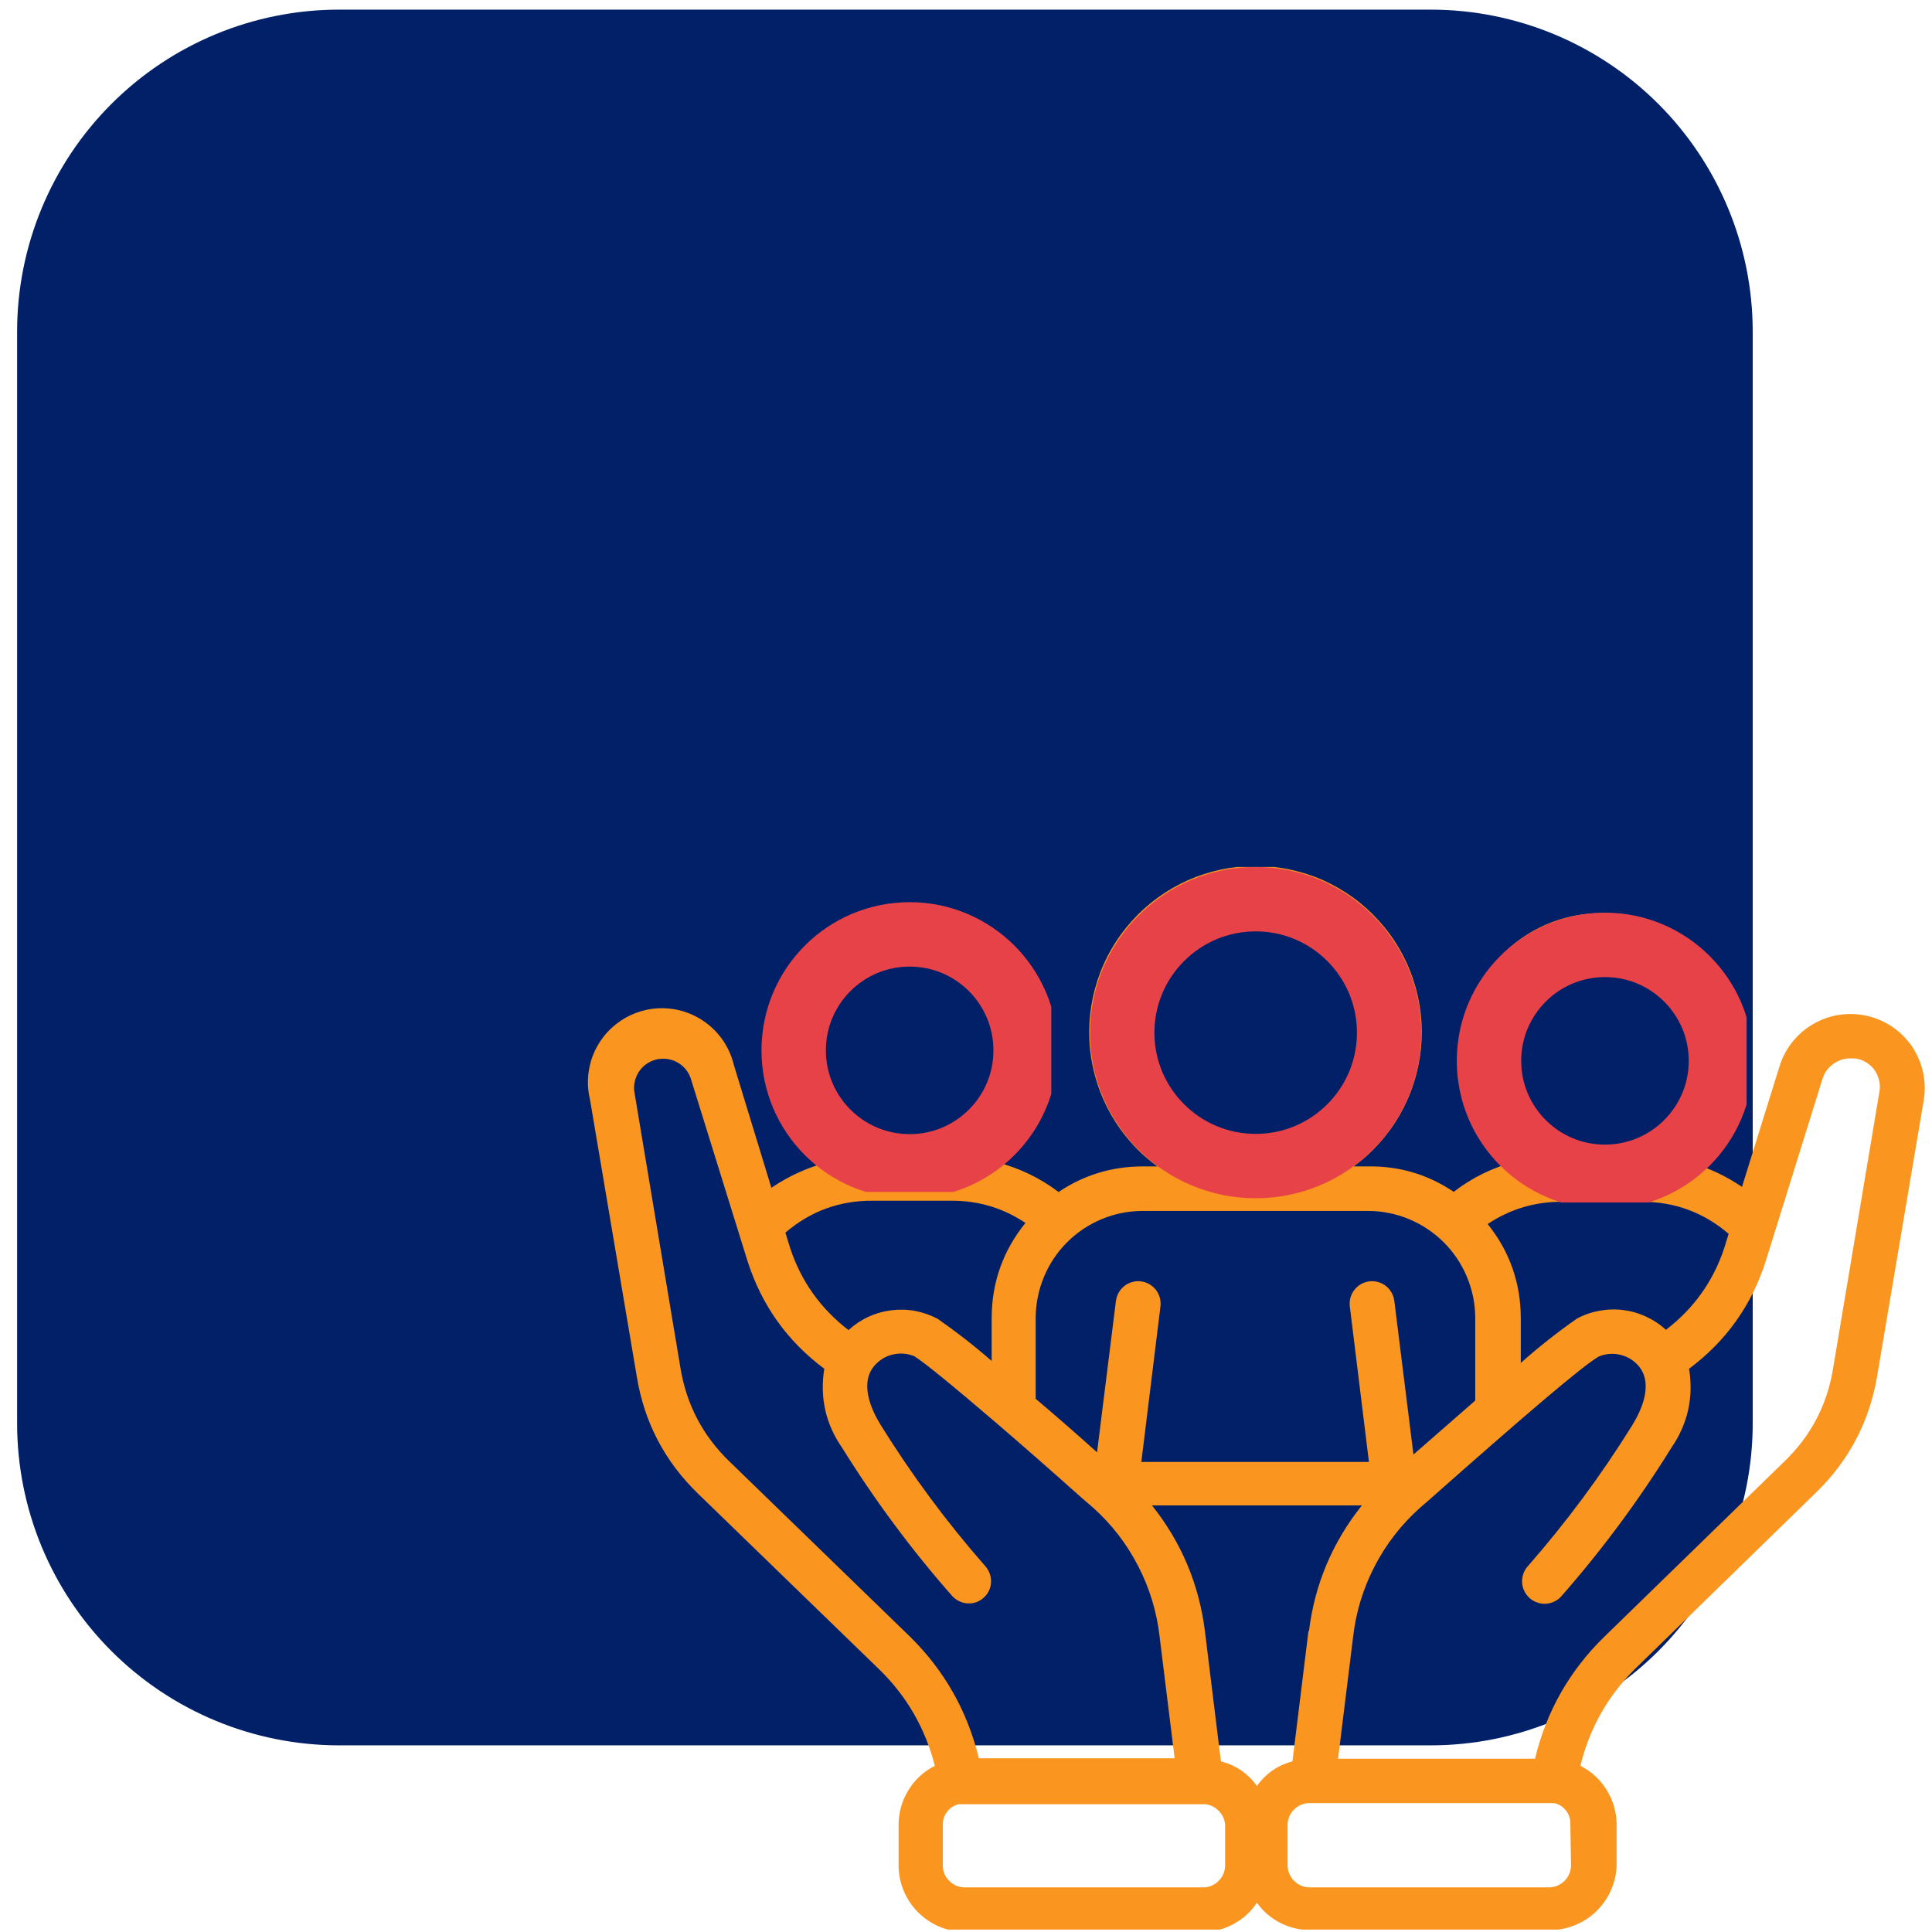
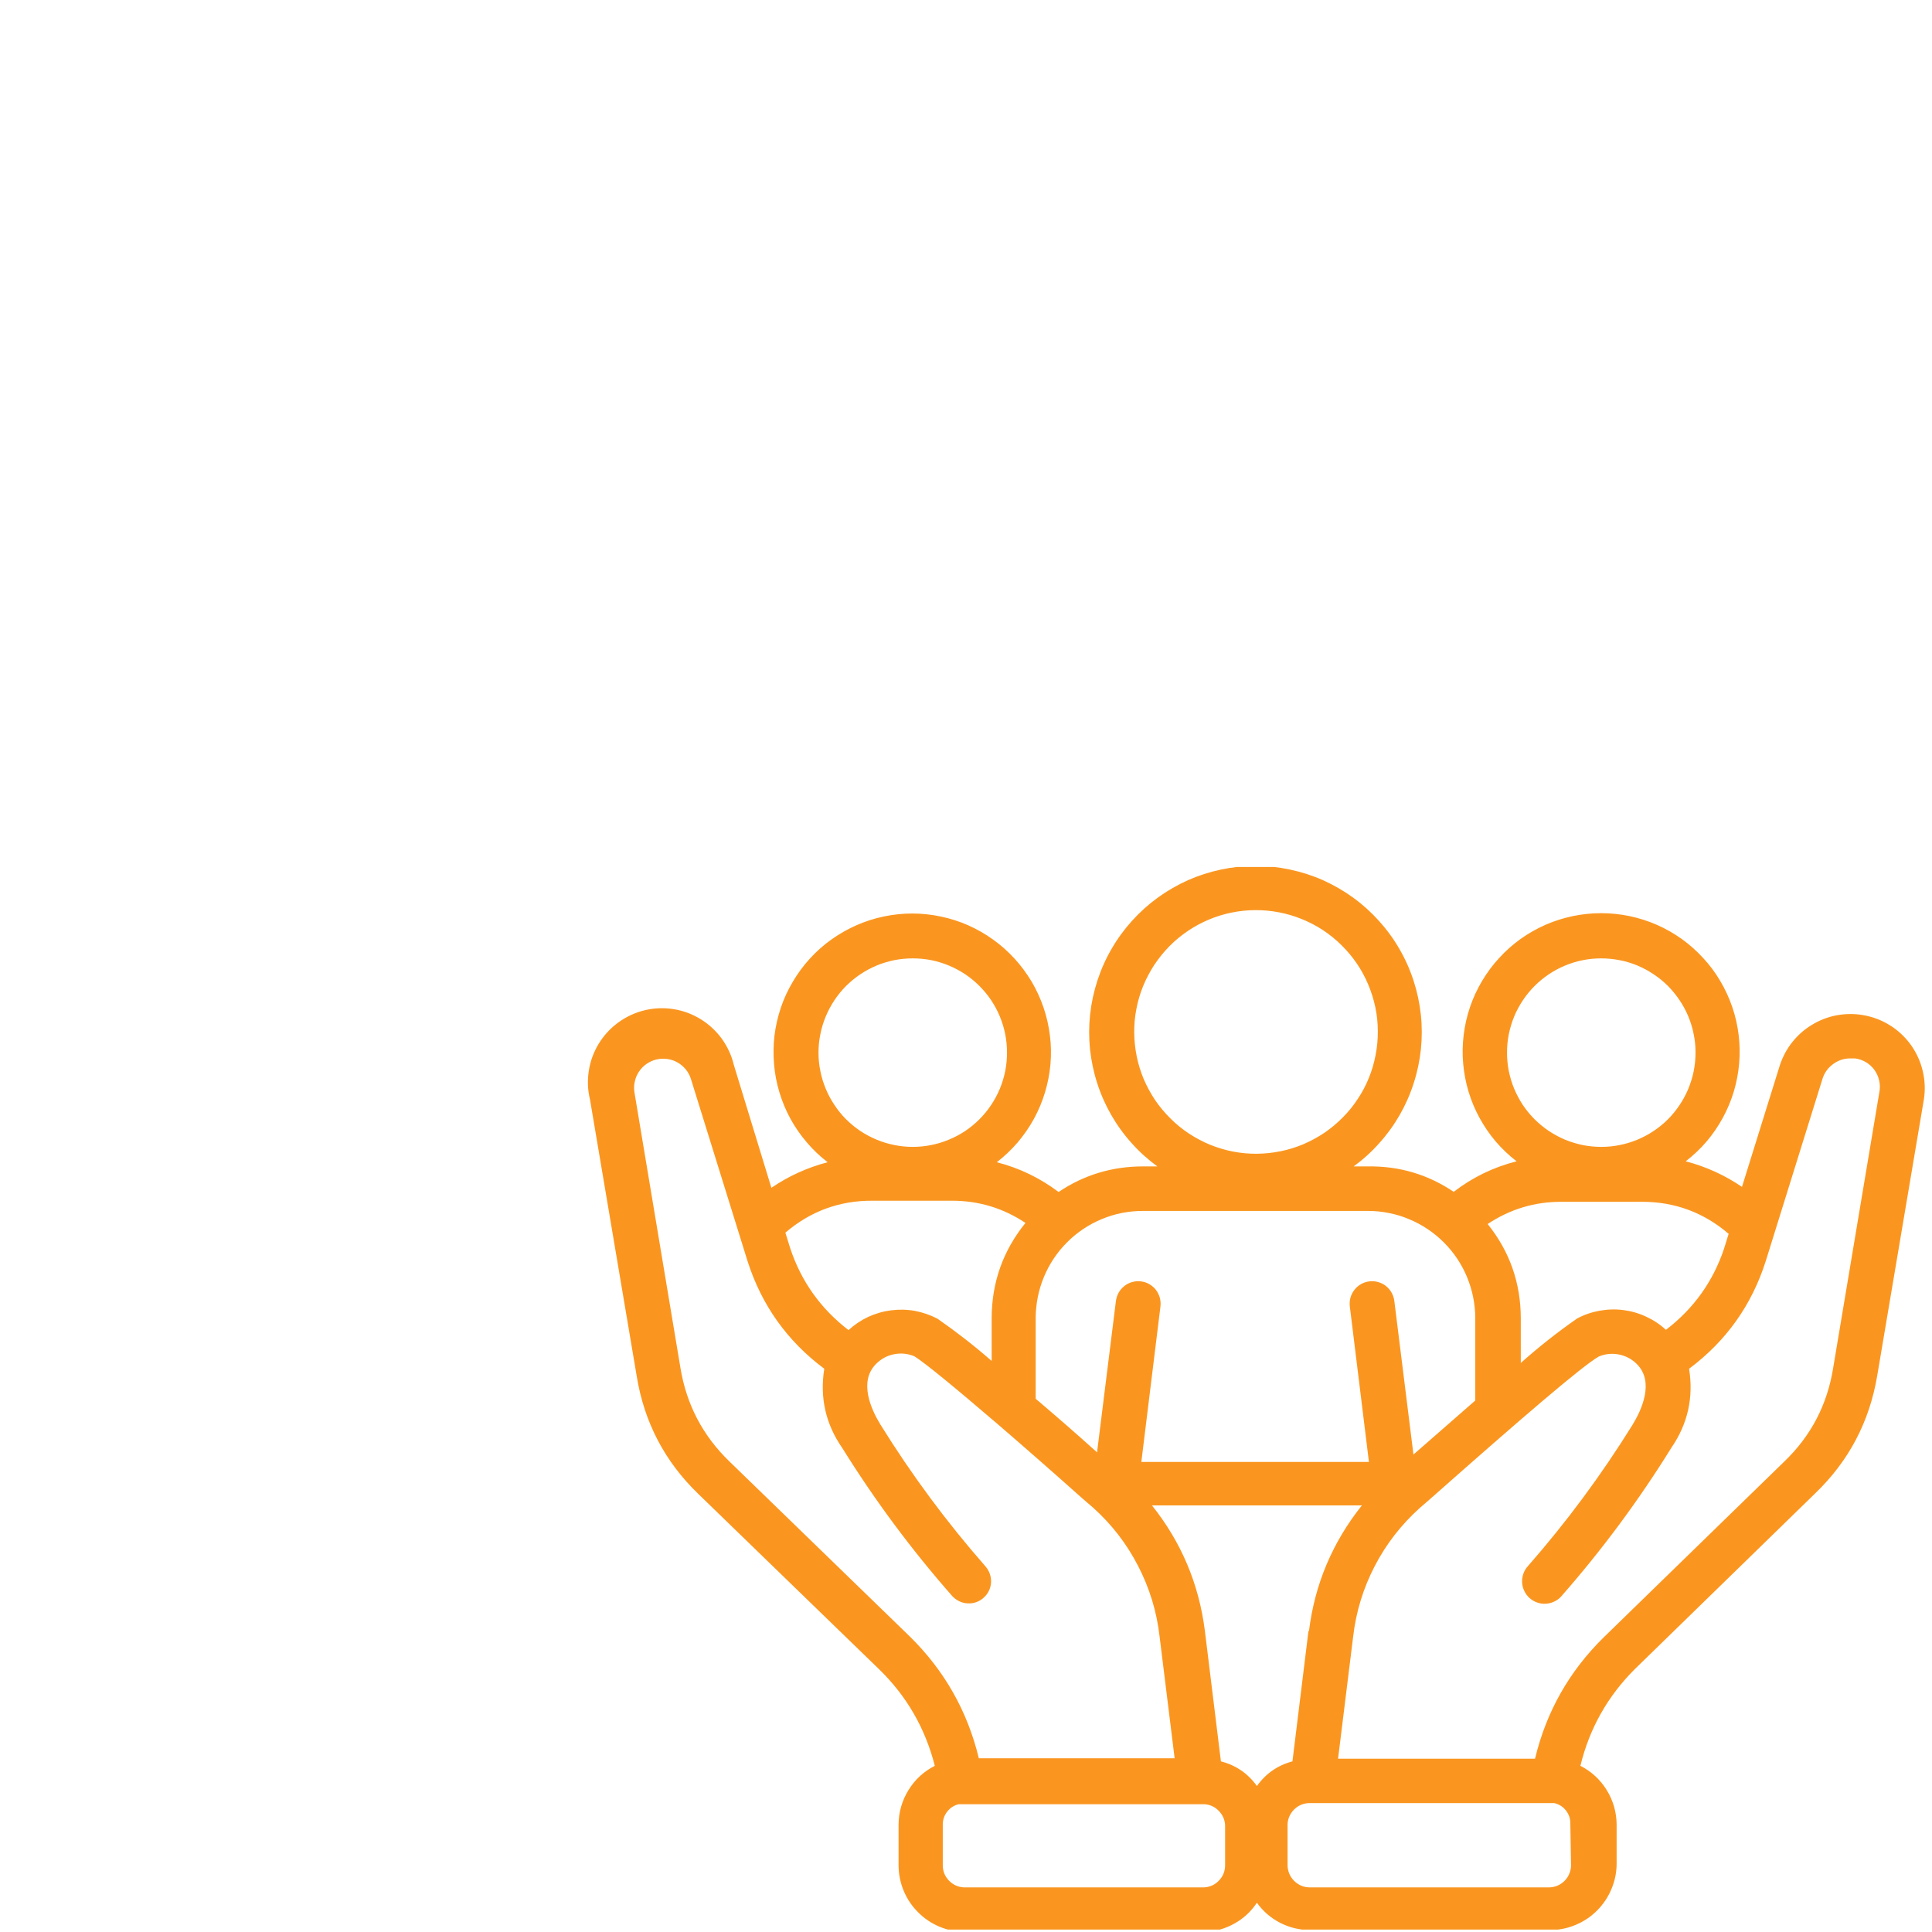
<svg xmlns="http://www.w3.org/2000/svg" width="120" zoomAndPan="magnify" viewBox="0 0 90 90" height="120" preserveAspectRatio="xMidYMid meet" version="1.0">
  <defs>
    <clipPath id="71277e43d1">
-       <path d="M 0.797 0.449 L 81.648 0.449 L 81.648 81.305 L 0.797 81.305 Z M 0.797 0.449 " clip-rule="nonzero" />
-     </clipPath>
+       </clipPath>
    <clipPath id="b02f489785">
      <path d="M 15.797 0.449 L 66.648 0.449 C 70.625 0.449 74.441 2.031 77.254 4.844 C 80.066 7.656 81.648 11.473 81.648 15.449 L 81.648 66.305 C 81.648 70.281 80.066 74.098 77.254 76.91 C 74.441 79.723 70.625 81.305 66.648 81.305 L 15.797 81.305 C 11.816 81.305 8 79.723 5.188 76.91 C 2.375 74.098 0.797 70.281 0.797 66.305 L 0.797 15.449 C 0.797 11.473 2.375 7.656 5.188 4.844 C 8 2.031 11.816 0.449 15.797 0.449 Z M 15.797 0.449 " clip-rule="nonzero" />
    </clipPath>
    <clipPath id="1fd88a9453">
-       <path d="M 0.797 0.449 L 81.648 0.449 L 81.648 81.305 L 0.797 81.305 Z M 0.797 0.449 " clip-rule="nonzero" />
-     </clipPath>
+       </clipPath>
    <clipPath id="9ac72a7416">
      <path d="M 15.797 0.449 L 66.648 0.449 C 70.625 0.449 74.441 2.031 77.254 4.844 C 80.066 7.656 81.648 11.473 81.648 15.449 L 81.648 66.305 C 81.648 70.281 80.066 74.098 77.254 76.91 C 74.441 79.723 70.625 81.305 66.648 81.305 L 15.797 81.305 C 11.816 81.305 8 79.723 5.188 76.91 C 2.375 74.098 0.797 70.281 0.797 66.305 L 0.797 15.449 C 0.797 11.473 2.375 7.656 5.188 4.844 C 8 2.031 11.816 0.449 15.797 0.449 Z M 15.797 0.449 " clip-rule="nonzero" />
    </clipPath>
    <clipPath id="49bae76f13">
      <rect x="0" width="82" y="0" height="82" />
    </clipPath>
    <clipPath id="1e4cab780b">
      <path d="M 27 40.387 L 90 40.387 L 90 89.887 L 27 89.887 Z M 27 40.387 " clip-rule="nonzero" />
    </clipPath>
    <clipPath id="02972b9d82">
      <path d="M 50.777 40.387 L 66.211 40.387 L 66.211 55.82 L 50.777 55.82 Z M 50.777 40.387 " clip-rule="nonzero" />
    </clipPath>
    <clipPath id="a0327b1b29">
      <path d="M 58.496 40.387 C 54.234 40.387 50.777 43.844 50.777 48.105 C 50.777 52.367 54.234 55.82 58.496 55.82 C 62.758 55.82 66.211 52.367 66.211 48.105 C 66.211 43.844 62.758 40.387 58.496 40.387 Z M 58.496 40.387 " clip-rule="nonzero" />
    </clipPath>
    <clipPath id="9f5aedb1f1">
-       <path d="M 67.863 42.516 L 81.363 42.516 L 81.363 56.016 L 67.863 56.016 Z M 67.863 42.516 " clip-rule="nonzero" />
-     </clipPath>
+       </clipPath>
    <clipPath id="f6d0a13484">
      <path d="M 74.766 42.516 C 70.953 42.516 67.863 45.605 67.863 49.418 C 67.863 53.23 70.953 56.32 74.766 56.32 C 78.574 56.32 81.668 53.23 81.668 49.418 C 81.668 45.605 78.574 42.516 74.766 42.516 Z M 74.766 42.516 " clip-rule="nonzero" />
    </clipPath>
    <clipPath id="6512e2054c">
      <path d="M 35.473 42.027 L 48.973 42.027 L 48.973 55.527 L 35.473 55.527 Z M 35.473 42.027 " clip-rule="nonzero" />
    </clipPath>
    <clipPath id="d324f52ca3">
-       <path d="M 42.375 42.027 C 38.562 42.027 35.473 45.117 35.473 48.93 C 35.473 52.742 38.562 55.832 42.375 55.832 C 46.188 55.832 49.277 52.742 49.277 48.93 C 49.277 45.117 46.188 42.027 42.375 42.027 Z M 42.375 42.027 " clip-rule="nonzero" />
-     </clipPath>
+       </clipPath>
  </defs>
  <g clip-path="url(#71277e43d1)">
    <g clip-path="url(#b02f489785)">
      <g transform="matrix(1, 0, 0, 1, 0, -0)">
        <g clip-path="url(#49bae76f13)">
          <g clip-path="url(#1fd88a9453)">
            <g clip-path="url(#9ac72a7416)">
              <path fill="#012068" d="M 0.797 0.449 L 81.648 0.449 L 81.648 81.305 L 0.797 81.305 Z M 0.797 0.449 " fill-opacity="1" fill-rule="nonzero" />
            </g>
          </g>
        </g>
      </g>
    </g>
  </g>
  <g clip-path="url(#1e4cab780b)">
    <path fill="#fa9620" d="M 86.773 47.285 C 86.367 47.215 85.961 47.223 85.555 47.297 C 85.148 47.375 84.77 47.52 84.418 47.734 C 84.062 47.945 83.758 48.215 83.5 48.535 C 83.242 48.855 83.051 49.215 82.918 49.605 L 81.148 55.289 C 80.344 54.742 79.469 54.344 78.527 54.098 C 78.883 53.824 79.203 53.52 79.496 53.18 C 79.785 52.84 80.035 52.473 80.25 52.082 C 80.465 51.688 80.637 51.281 80.766 50.852 C 80.895 50.422 80.977 49.988 81.016 49.543 C 81.055 49.098 81.047 48.652 80.992 48.207 C 80.938 47.766 80.84 47.332 80.695 46.91 C 80.551 46.484 80.363 46.082 80.137 45.699 C 79.91 45.312 79.645 44.957 79.34 44.629 C 79.039 44.297 78.707 44.004 78.344 43.742 C 77.98 43.484 77.594 43.262 77.184 43.082 C 76.773 42.902 76.352 42.77 75.914 42.676 C 75.477 42.586 75.035 42.539 74.59 42.539 C 74.141 42.539 73.699 42.586 73.262 42.676 C 72.824 42.77 72.402 42.902 71.992 43.082 C 71.582 43.262 71.195 43.484 70.832 43.742 C 70.469 44.004 70.137 44.297 69.836 44.629 C 69.531 44.957 69.27 45.312 69.039 45.699 C 68.812 46.082 68.625 46.484 68.48 46.91 C 68.336 47.332 68.238 47.766 68.184 48.207 C 68.129 48.652 68.121 49.098 68.16 49.543 C 68.199 49.988 68.281 50.422 68.41 50.852 C 68.539 51.281 68.711 51.688 68.926 52.082 C 69.141 52.473 69.391 52.84 69.68 53.18 C 69.973 53.52 70.293 53.824 70.648 54.098 C 69.574 54.371 68.598 54.844 67.719 55.52 C 66.512 54.707 65.184 54.316 63.73 54.336 L 63.059 54.336 C 63.496 54.016 63.895 53.656 64.254 53.25 C 64.617 52.848 64.934 52.41 65.203 51.941 C 65.473 51.469 65.691 50.977 65.855 50.461 C 66.023 49.945 66.133 49.418 66.191 48.879 C 66.246 48.34 66.246 47.801 66.188 47.262 C 66.129 46.723 66.016 46.195 65.848 45.68 C 65.68 45.164 65.461 44.672 65.188 44.203 C 64.918 43.734 64.598 43.297 64.234 42.895 C 63.871 42.492 63.473 42.133 63.031 41.812 C 62.594 41.496 62.125 41.227 61.633 41.004 C 61.137 40.785 60.625 40.621 60.094 40.508 C 59.562 40.395 59.027 40.336 58.484 40.336 C 57.941 40.336 57.406 40.395 56.875 40.508 C 56.344 40.621 55.832 40.785 55.336 41.004 C 54.844 41.227 54.375 41.496 53.938 41.812 C 53.496 42.133 53.098 42.492 52.734 42.895 C 52.371 43.297 52.051 43.734 51.781 44.203 C 51.508 44.672 51.289 45.164 51.121 45.68 C 50.953 46.195 50.84 46.723 50.781 47.262 C 50.723 47.801 50.723 48.34 50.777 48.879 C 50.836 49.418 50.945 49.945 51.113 50.461 C 51.277 50.977 51.496 51.469 51.766 51.941 C 52.035 52.41 52.352 52.848 52.715 53.25 C 53.074 53.656 53.477 54.016 53.914 54.336 L 53.238 54.336 C 51.809 54.336 50.5 54.73 49.312 55.527 C 48.445 54.875 47.488 54.41 46.434 54.141 C 46.789 53.867 47.113 53.562 47.406 53.219 C 47.695 52.879 47.949 52.512 48.164 52.121 C 48.379 51.727 48.551 51.316 48.68 50.887 C 48.809 50.461 48.895 50.023 48.934 49.578 C 48.973 49.129 48.965 48.684 48.91 48.242 C 48.855 47.797 48.758 47.363 48.613 46.938 C 48.469 46.512 48.281 46.109 48.055 45.723 C 47.824 45.34 47.559 44.98 47.258 44.652 C 46.953 44.32 46.621 44.023 46.258 43.766 C 45.895 43.504 45.508 43.285 45.098 43.102 C 44.688 42.922 44.262 42.785 43.824 42.695 C 43.387 42.602 42.941 42.555 42.496 42.555 C 42.047 42.555 41.605 42.602 41.164 42.695 C 40.727 42.785 40.305 42.922 39.895 43.102 C 39.484 43.285 39.098 43.504 38.73 43.766 C 38.367 44.023 38.035 44.32 37.73 44.652 C 37.43 44.98 37.164 45.34 36.938 45.723 C 36.707 46.109 36.52 46.512 36.375 46.938 C 36.234 47.363 36.133 47.797 36.078 48.242 C 36.027 48.684 36.02 49.129 36.059 49.578 C 36.094 50.023 36.18 50.461 36.309 50.887 C 36.438 51.316 36.609 51.727 36.824 52.121 C 37.039 52.512 37.293 52.879 37.586 53.219 C 37.875 53.562 38.199 53.867 38.555 54.141 C 37.613 54.387 36.738 54.785 35.934 55.332 L 34.184 49.605 C 34.078 49.16 33.887 48.754 33.621 48.383 C 33.352 48.016 33.02 47.711 32.633 47.473 C 32.242 47.234 31.82 47.078 31.371 47.008 C 30.918 46.938 30.469 46.957 30.027 47.062 C 29.582 47.172 29.176 47.359 28.805 47.629 C 28.438 47.895 28.133 48.227 27.895 48.613 C 27.656 49.004 27.5 49.426 27.43 49.875 C 27.359 50.328 27.375 50.777 27.484 51.219 L 29.66 64.102 C 30.008 66.254 30.969 68.09 32.539 69.602 L 40.945 77.754 C 42.238 79.008 43.102 80.512 43.547 82.258 C 43.035 82.52 42.625 82.895 42.324 83.383 C 42.02 83.875 41.867 84.406 41.859 84.98 L 41.859 86.887 C 41.859 87.297 41.938 87.695 42.094 88.074 C 42.254 88.457 42.477 88.793 42.77 89.082 C 43.059 89.375 43.395 89.598 43.777 89.758 C 44.156 89.914 44.551 89.992 44.965 89.992 L 56.148 89.992 C 56.637 89.973 57.09 89.84 57.512 89.602 C 57.938 89.363 58.281 89.043 58.551 88.637 C 58.836 89.035 59.195 89.344 59.629 89.57 C 60.066 89.793 60.527 89.906 61.016 89.91 L 72.199 89.91 C 72.613 89.91 73.008 89.832 73.391 89.672 C 73.77 89.516 74.105 89.293 74.398 89 C 74.688 88.707 74.914 88.371 75.07 87.992 C 75.23 87.613 75.309 87.215 75.309 86.805 L 75.309 84.98 C 75.301 84.406 75.145 83.875 74.844 83.383 C 74.539 82.895 74.133 82.52 73.621 82.258 C 74.043 80.52 74.891 79.016 76.156 77.754 L 84.555 69.57 C 86.121 68.066 87.082 66.242 87.445 64.102 L 89.621 51.219 C 89.691 50.77 89.672 50.324 89.566 49.883 C 89.461 49.441 89.273 49.035 89.008 48.664 C 88.738 48.297 88.414 47.992 88.027 47.754 C 87.641 47.516 87.223 47.359 86.773 47.285 Z M 52.836 48.102 C 52.832 47.73 52.867 47.359 52.938 46.996 C 53.008 46.629 53.113 46.273 53.254 45.93 C 53.395 45.586 53.57 45.258 53.773 44.945 C 53.98 44.637 54.211 44.348 54.473 44.082 C 54.734 43.816 55.02 43.582 55.328 43.371 C 55.637 43.164 55.965 42.984 56.309 42.84 C 56.652 42.695 57.004 42.586 57.371 42.512 C 57.734 42.438 58.102 42.398 58.477 42.398 C 58.848 42.395 59.219 42.43 59.582 42.5 C 59.949 42.57 60.305 42.676 60.648 42.816 C 60.996 42.957 61.324 43.129 61.633 43.332 C 61.945 43.539 62.234 43.773 62.496 44.035 C 62.762 44.297 63 44.582 63.207 44.887 C 63.418 45.195 63.594 45.523 63.738 45.867 C 63.883 46.211 63.992 46.562 64.07 46.93 C 64.145 47.293 64.184 47.66 64.184 48.035 C 64.188 48.406 64.152 48.777 64.082 49.141 C 64.012 49.508 63.91 49.863 63.77 50.207 C 63.629 50.555 63.457 50.883 63.25 51.191 C 63.047 51.504 62.812 51.793 62.551 52.055 C 62.289 52.32 62.004 52.559 61.695 52.77 C 61.387 52.977 61.062 53.152 60.719 53.301 C 60.375 53.445 60.023 53.555 59.656 53.629 C 59.293 53.703 58.926 53.742 58.551 53.746 C 58.18 53.75 57.809 53.715 57.441 53.645 C 57.078 53.574 56.723 53.469 56.375 53.328 C 56.031 53.188 55.703 53.012 55.391 52.809 C 55.078 52.602 54.793 52.371 54.527 52.105 C 54.262 51.844 54.023 51.559 53.812 51.25 C 53.605 50.941 53.43 50.617 53.281 50.273 C 53.137 49.93 53.027 49.574 52.953 49.211 C 52.879 48.844 52.84 48.477 52.836 48.102 Z M 77.605 61.949 C 77.332 61.695 77.023 61.492 76.684 61.336 C 76.344 61.176 75.988 61.074 75.621 61.027 C 75.25 60.98 74.879 60.992 74.512 61.059 C 74.145 61.125 73.793 61.246 73.465 61.422 C 72.551 62.059 71.676 62.75 70.844 63.492 L 70.844 61.422 C 70.844 59.773 70.332 58.305 69.301 57.02 C 70.348 56.324 71.496 55.98 72.75 55.984 L 76.488 55.984 C 78.02 55.984 79.363 56.48 80.527 57.477 L 80.309 58.18 C 79.793 59.711 78.891 60.965 77.605 61.949 Z M 74.582 44.645 C 74.871 44.645 75.156 44.672 75.441 44.727 C 75.723 44.781 76 44.863 76.266 44.973 C 76.531 45.086 76.785 45.219 77.023 45.379 C 77.266 45.539 77.488 45.719 77.691 45.922 C 77.895 46.129 78.078 46.348 78.238 46.59 C 78.402 46.828 78.535 47.082 78.648 47.348 C 78.758 47.613 78.84 47.887 78.898 48.172 C 78.957 48.453 78.984 48.738 78.984 49.027 C 78.984 49.316 78.957 49.602 78.902 49.887 C 78.844 50.168 78.762 50.441 78.652 50.711 C 78.543 50.977 78.406 51.23 78.246 51.469 C 78.086 51.711 77.906 51.934 77.703 52.137 C 77.5 52.34 77.277 52.523 77.035 52.684 C 76.797 52.844 76.543 52.98 76.277 53.09 C 76.012 53.199 75.738 53.285 75.453 53.34 C 75.172 53.398 74.887 53.426 74.598 53.426 C 74.309 53.426 74.023 53.398 73.738 53.344 C 73.457 53.285 73.184 53.203 72.914 53.094 C 72.648 52.98 72.395 52.848 72.156 52.688 C 71.914 52.527 71.695 52.344 71.488 52.141 C 71.285 51.938 71.102 51.715 70.941 51.477 C 70.781 51.234 70.648 50.98 70.535 50.715 C 70.426 50.449 70.344 50.176 70.285 49.891 C 70.23 49.609 70.203 49.324 70.203 49.035 C 70.203 48.746 70.23 48.461 70.285 48.18 C 70.344 47.898 70.426 47.621 70.535 47.355 C 70.645 47.09 70.781 46.84 70.941 46.598 C 71.102 46.359 71.281 46.137 71.484 45.934 C 71.688 45.73 71.91 45.547 72.148 45.387 C 72.387 45.227 72.641 45.09 72.906 44.98 C 73.172 44.871 73.445 44.785 73.727 44.73 C 74.012 44.672 74.297 44.645 74.582 44.645 Z M 63.73 56.41 C 64.059 56.41 64.383 56.441 64.703 56.508 C 65.023 56.57 65.336 56.664 65.637 56.793 C 65.941 56.918 66.227 57.07 66.5 57.254 C 66.773 57.434 67.023 57.641 67.258 57.875 C 67.488 58.105 67.695 58.355 67.879 58.629 C 68.059 58.902 68.215 59.188 68.34 59.492 C 68.465 59.793 68.559 60.105 68.625 60.426 C 68.688 60.746 68.723 61.074 68.723 61.398 L 68.723 65.242 L 65.844 67.758 L 64.953 60.602 C 64.934 60.465 64.895 60.336 64.824 60.215 C 64.758 60.094 64.668 59.992 64.562 59.906 C 64.453 59.82 64.332 59.762 64.199 59.723 C 64.066 59.684 63.93 59.676 63.793 59.691 C 63.656 59.707 63.527 59.75 63.406 59.816 C 63.285 59.887 63.18 59.973 63.098 60.082 C 63.012 60.191 62.949 60.312 62.91 60.445 C 62.875 60.578 62.863 60.715 62.879 60.852 L 63.77 68.102 L 53.168 68.102 L 54.059 60.852 C 54.074 60.715 54.062 60.578 54.027 60.445 C 53.988 60.312 53.926 60.191 53.844 60.082 C 53.758 59.973 53.652 59.887 53.531 59.816 C 53.414 59.75 53.285 59.707 53.145 59.691 C 53.008 59.676 52.875 59.684 52.738 59.723 C 52.605 59.762 52.484 59.82 52.379 59.906 C 52.27 59.992 52.18 60.094 52.113 60.215 C 52.043 60.336 52.004 60.465 51.984 60.602 L 51.105 67.656 C 50.07 66.723 49.098 65.883 48.246 65.16 L 48.246 61.398 C 48.246 61.07 48.281 60.746 48.344 60.426 C 48.406 60.105 48.504 59.793 48.629 59.488 C 48.754 59.188 48.906 58.898 49.09 58.625 C 49.27 58.355 49.477 58.102 49.711 57.871 C 49.941 57.637 50.195 57.43 50.465 57.25 C 50.738 57.066 51.027 56.914 51.328 56.789 C 51.633 56.664 51.945 56.566 52.266 56.504 C 52.586 56.441 52.91 56.41 53.238 56.41 Z M 60.953 75.98 L 60.207 82.051 C 59.52 82.234 58.969 82.617 58.551 83.199 C 58.133 82.613 57.57 82.23 56.875 82.051 L 56.129 75.98 C 55.855 73.801 55.035 71.848 53.664 70.129 L 63.441 70.129 C 62.07 71.848 61.246 73.801 60.977 75.98 Z M 42.52 44.645 C 42.809 44.645 43.094 44.672 43.379 44.727 C 43.66 44.785 43.934 44.867 44.199 44.977 C 44.469 45.09 44.719 45.223 44.961 45.383 C 45.199 45.543 45.422 45.727 45.625 45.93 C 45.828 46.133 46.012 46.355 46.172 46.594 C 46.332 46.836 46.469 47.09 46.578 47.355 C 46.688 47.621 46.77 47.895 46.828 48.18 C 46.883 48.461 46.91 48.746 46.91 49.035 C 46.91 49.324 46.883 49.609 46.828 49.891 C 46.77 50.176 46.688 50.449 46.578 50.715 C 46.469 50.98 46.332 51.234 46.172 51.473 C 46.012 51.715 45.828 51.938 45.625 52.141 C 45.422 52.344 45.199 52.527 44.961 52.688 C 44.719 52.848 44.469 52.98 44.199 53.09 C 43.934 53.203 43.66 53.285 43.379 53.34 C 43.094 53.398 42.809 53.426 42.52 53.426 C 42.23 53.426 41.945 53.398 41.664 53.34 C 41.383 53.285 41.105 53.203 40.84 53.09 C 40.574 52.98 40.32 52.848 40.082 52.688 C 39.84 52.527 39.621 52.344 39.414 52.141 C 39.211 51.938 39.031 51.715 38.871 51.473 C 38.711 51.234 38.574 50.98 38.465 50.715 C 38.355 50.449 38.27 50.176 38.215 49.891 C 38.156 49.609 38.129 49.324 38.129 49.035 C 38.129 48.746 38.156 48.461 38.215 48.18 C 38.27 47.895 38.355 47.621 38.465 47.355 C 38.574 47.09 38.711 46.836 38.871 46.594 C 39.031 46.355 39.211 46.133 39.414 45.93 C 39.621 45.727 39.84 45.543 40.082 45.383 C 40.32 45.223 40.574 45.09 40.84 44.977 C 41.105 44.867 41.383 44.785 41.664 44.727 C 41.945 44.672 42.23 44.645 42.52 44.645 Z M 40.645 55.934 L 44.383 55.934 C 45.617 55.941 46.746 56.285 47.77 56.969 C 46.723 58.262 46.199 59.742 46.195 61.41 L 46.195 63.398 C 45.391 62.695 44.547 62.039 43.672 61.43 C 43.34 61.258 42.992 61.137 42.621 61.066 C 42.254 61 41.887 60.992 41.516 61.039 C 41.145 61.086 40.789 61.188 40.449 61.344 C 40.109 61.504 39.805 61.707 39.527 61.961 C 38.227 60.961 37.316 59.684 36.805 58.129 L 36.586 57.422 C 37.754 56.422 39.109 55.926 40.645 55.934 Z M 33.977 68.078 C 32.738 66.879 31.98 65.43 31.699 63.73 L 29.555 50.887 C 29.527 50.719 29.531 50.551 29.57 50.387 C 29.605 50.219 29.672 50.062 29.766 49.922 C 29.859 49.781 29.977 49.66 30.117 49.562 C 30.258 49.465 30.41 49.395 30.578 49.355 C 30.742 49.316 30.91 49.309 31.082 49.332 C 31.25 49.355 31.41 49.406 31.559 49.492 C 31.707 49.574 31.836 49.684 31.945 49.816 C 32.051 49.945 32.133 50.094 32.184 50.258 L 34.824 58.75 C 35.48 60.801 36.672 62.473 38.398 63.762 C 38.184 65.105 38.461 66.34 39.238 67.457 C 40.758 69.898 42.465 72.199 44.363 74.355 C 44.457 74.457 44.566 74.535 44.691 74.594 C 44.812 74.652 44.945 74.688 45.082 74.691 C 45.219 74.699 45.352 74.68 45.484 74.633 C 45.613 74.586 45.727 74.516 45.828 74.422 C 45.93 74.328 46.012 74.223 46.07 74.098 C 46.129 73.973 46.16 73.84 46.168 73.703 C 46.172 73.566 46.152 73.434 46.105 73.305 C 46.059 73.176 45.988 73.059 45.898 72.957 C 44.09 70.895 42.465 68.699 41.02 66.371 C 40.586 65.668 39.984 64.363 40.812 63.535 C 41.047 63.301 41.324 63.148 41.648 63.086 C 41.973 63.02 42.289 63.055 42.594 63.18 C 43.078 63.48 44.445 64.602 46.496 66.359 C 47.617 67.324 48.953 68.492 50.441 69.82 L 50.91 70.223 C 51.777 71 52.477 71.902 53.012 72.938 C 53.547 73.969 53.883 75.062 54.016 76.219 L 54.719 81.906 L 45.598 81.906 C 45.066 79.711 43.996 77.82 42.387 76.238 Z M 57.07 86.887 C 57.07 87.164 56.977 87.402 56.785 87.602 C 56.598 87.801 56.363 87.906 56.086 87.922 L 44.902 87.922 C 44.625 87.906 44.395 87.801 44.203 87.602 C 44.012 87.402 43.918 87.164 43.918 86.887 L 43.918 84.98 C 43.922 84.758 43.992 84.559 44.129 84.387 C 44.27 84.211 44.445 84.098 44.664 84.047 L 56.098 84.047 C 56.363 84.062 56.586 84.164 56.773 84.355 C 56.957 84.543 57.059 84.77 57.07 85.031 Z M 73.184 86.887 C 73.184 87.023 73.16 87.156 73.105 87.281 C 73.055 87.41 72.98 87.52 72.883 87.617 C 72.785 87.715 72.672 87.789 72.547 87.844 C 72.418 87.895 72.285 87.922 72.148 87.922 L 61.016 87.922 C 60.879 87.922 60.746 87.895 60.621 87.844 C 60.492 87.789 60.383 87.715 60.285 87.617 C 60.188 87.52 60.113 87.41 60.059 87.281 C 60.008 87.156 59.98 87.023 59.98 86.887 L 59.98 84.98 C 59.992 84.715 60.094 84.492 60.277 84.301 C 60.465 84.113 60.691 84.012 60.953 83.996 L 72.406 83.996 C 72.625 84.047 72.805 84.16 72.941 84.332 C 73.082 84.508 73.152 84.707 73.152 84.93 Z M 85.395 63.73 C 85.121 65.434 84.367 66.883 83.125 68.078 L 74.719 76.262 C 73.105 77.844 72.035 79.73 71.508 81.926 L 62.332 81.926 L 63.035 76.238 C 63.168 75.086 63.504 73.988 64.039 72.957 C 64.574 71.926 65.277 71.02 66.145 70.242 L 66.609 69.84 C 70.855 66.082 73.715 63.625 74.48 63.191 C 74.781 63.066 75.098 63.035 75.418 63.098 C 75.742 63.164 76.02 63.312 76.25 63.543 C 77.078 64.371 76.477 65.676 76.043 66.383 C 74.598 68.711 72.973 70.906 71.164 72.969 C 71.074 73.07 71.004 73.191 70.961 73.32 C 70.914 73.453 70.898 73.59 70.906 73.727 C 70.914 73.867 70.949 73.996 71.012 74.121 C 71.07 74.246 71.156 74.355 71.258 74.449 C 71.363 74.539 71.48 74.609 71.613 74.652 C 71.746 74.699 71.879 74.719 72.02 74.707 C 72.156 74.699 72.289 74.664 72.414 74.602 C 72.539 74.543 72.648 74.461 72.738 74.355 C 74.633 72.195 76.34 69.891 77.855 67.449 C 78.625 66.328 78.898 65.102 78.684 63.762 C 80.414 62.469 81.605 60.797 82.258 58.738 L 84.898 50.258 C 84.988 49.973 85.152 49.746 85.391 49.57 C 85.629 49.395 85.895 49.305 86.191 49.305 L 86.41 49.305 C 86.594 49.328 86.762 49.387 86.922 49.48 C 87.078 49.574 87.211 49.695 87.32 49.844 C 87.426 49.996 87.5 50.16 87.539 50.34 C 87.582 50.516 87.582 50.699 87.547 50.879 Z M 85.395 63.73 " fill-opacity="1" fill-rule="nonzero" />
  </g>
  <g clip-path="url(#02972b9d82)">
    <g clip-path="url(#a0327b1b29)">
-       <path stroke-linecap="butt" transform="matrix(0.75, 0, 0, 0.75, 50.778, 40.388)" fill="none" stroke-linejoin="miter" d="M 10.291 -0.001 C 4.609 -0.001 -0.001 4.608 -0.001 10.291 C -0.001 15.973 4.609 20.577 10.291 20.577 C 15.973 20.577 20.578 15.973 20.578 10.291 C 20.578 4.608 15.973 -0.001 10.291 -0.001 Z M 10.291 -0.001 " stroke="#e84249" stroke-width="8" stroke-opacity="1" stroke-miterlimit="4" />
-     </g>
+       </g>
  </g>
  <g clip-path="url(#9f5aedb1f1)">
    <g clip-path="url(#f6d0a13484)">
      <path stroke-linecap="butt" transform="matrix(0.75, 0, 0, 0.75, 67.862, 42.517)" fill="none" stroke-linejoin="miter" d="M 9.205 -0.001 C 4.122 -0.001 0.002 4.118 0.002 9.202 C 0.002 14.285 4.122 18.405 9.205 18.405 C 14.283 18.405 18.408 14.285 18.408 9.202 C 18.408 4.118 14.283 -0.001 9.205 -0.001 Z M 9.205 -0.001 " stroke="#e84249" stroke-width="8" stroke-opacity="1" stroke-miterlimit="4" />
    </g>
  </g>
  <g clip-path="url(#6512e2054c)">
    <g clip-path="url(#d324f52ca3)">
      <path stroke-linecap="butt" transform="matrix(0.75, 0, 0, 0.75, 35.473, 42.027)" fill="none" stroke-linejoin="miter" d="M 9.203 0.001 C 4.12 0.001 0 4.12 0 9.204 C 0 14.287 4.12 18.407 9.203 18.407 C 14.287 18.407 18.406 14.287 18.406 9.204 C 18.406 4.12 14.287 0.001 9.203 0.001 Z M 9.203 0.001 " stroke="#e84249" stroke-width="8" stroke-opacity="1" stroke-miterlimit="4" />
    </g>
  </g>
</svg>